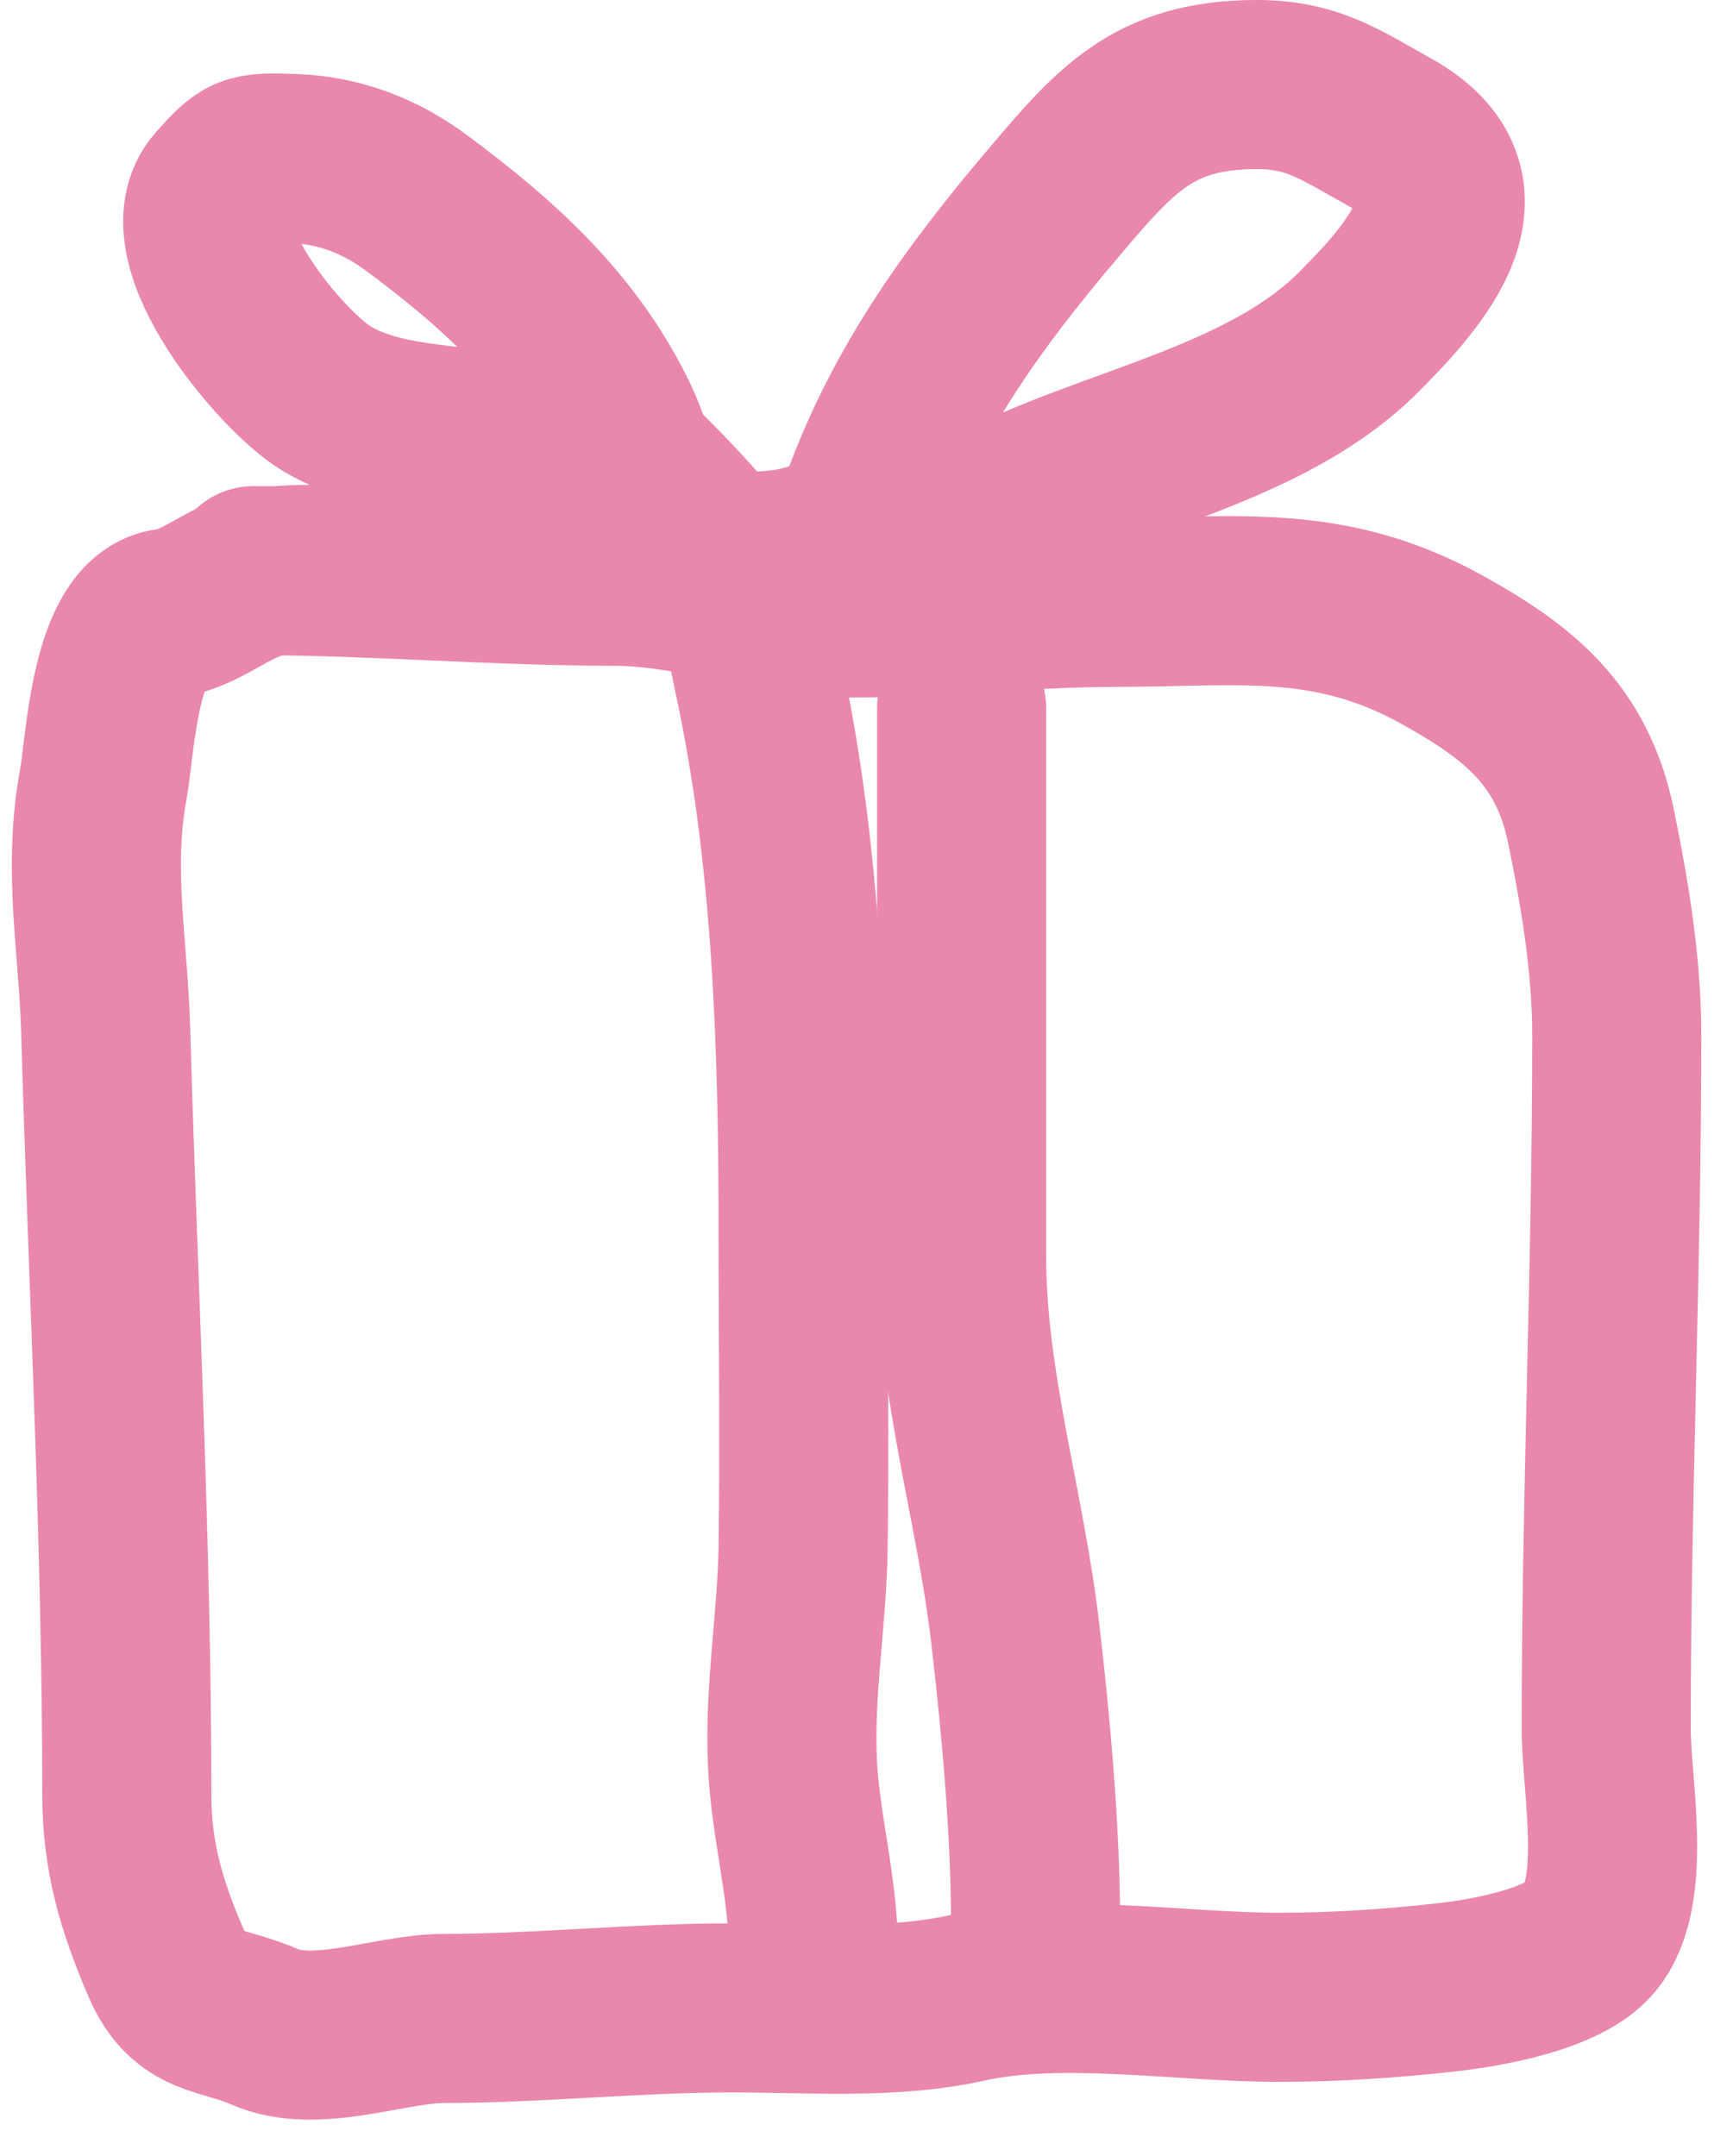
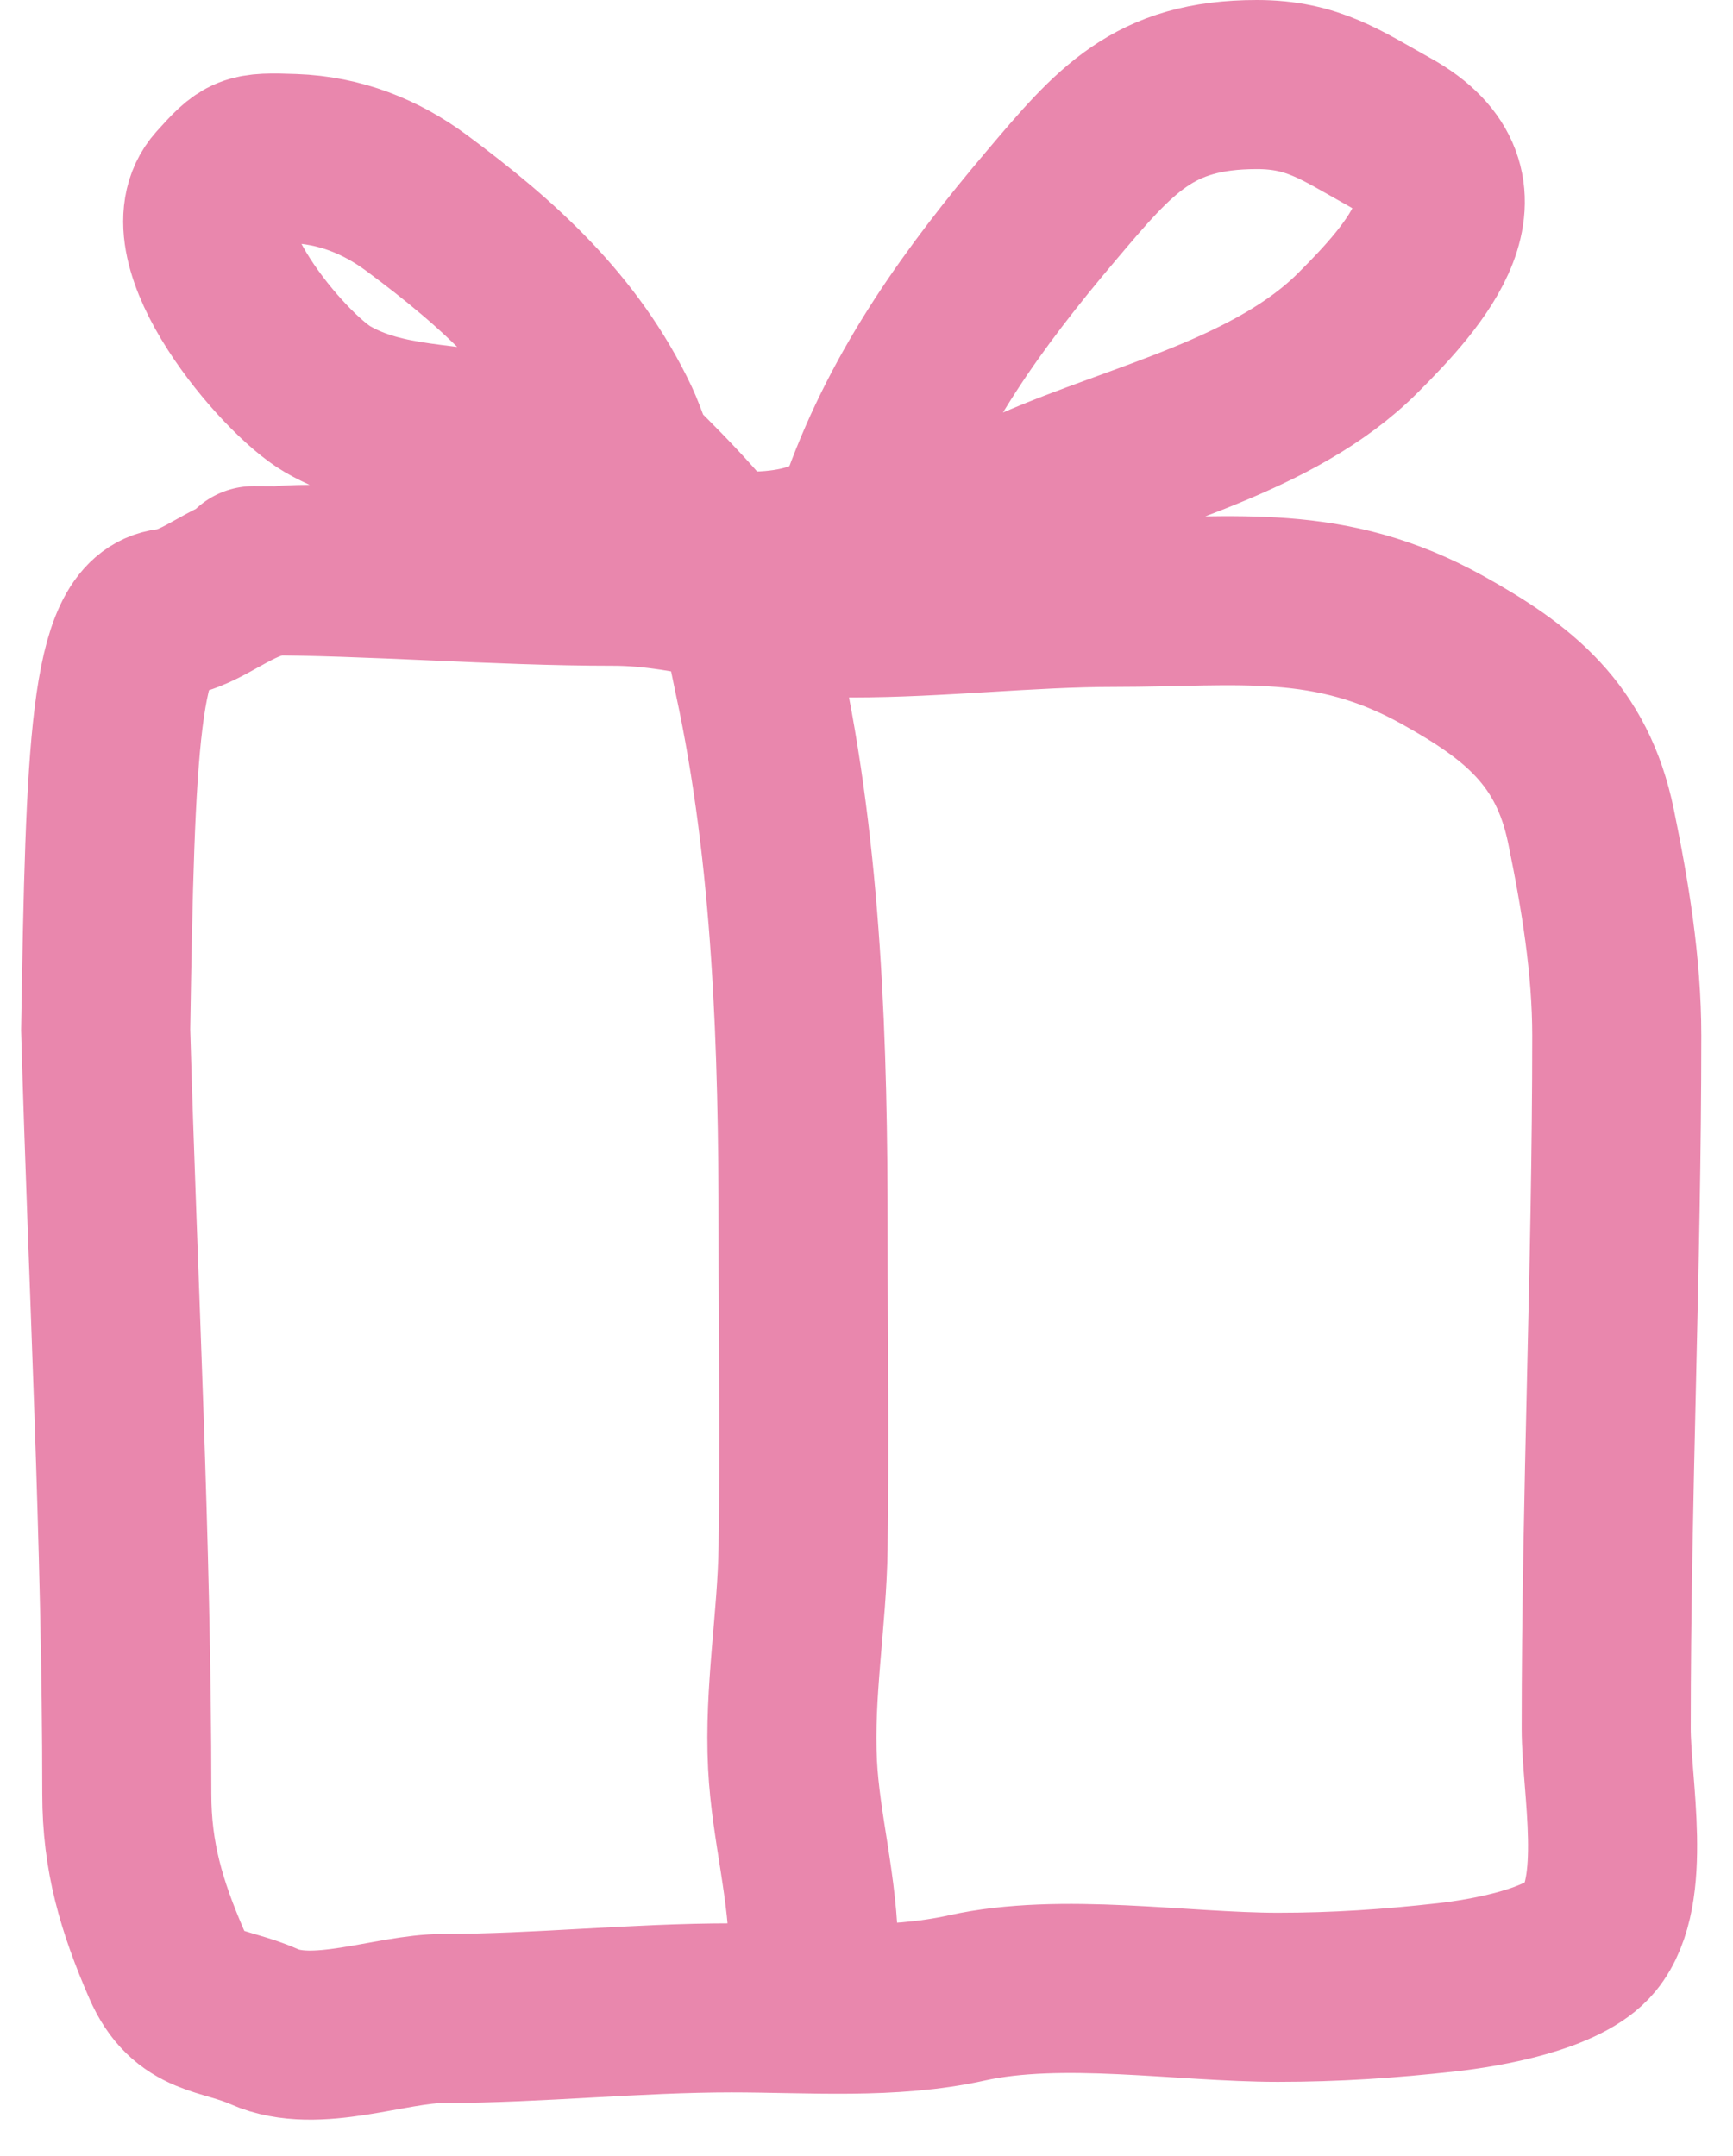
<svg xmlns="http://www.w3.org/2000/svg" width="41" height="51" viewBox="0 0 41 51" fill="none">
-   <path d="M6 13.5C8.844 13.5 11.699 13.75 14.514 13.75C16.453 13.75 18.208 14.5 20.153 14.5C22.236 14.5 24.327 14.25 26.375 14.25C29.265 14.25 31.443 13.885 34.125 15.375C35.915 16.369 37.192 17.369 37.639 19.542C37.974 21.169 38.25 22.841 38.25 24.5C38.25 29.97 38 35.402 38 40.889C38 42.251 38.523 44.736 37.625 45.833C37.002 46.595 35.131 46.913 34.222 47.014C32.874 47.164 31.602 47.25 30.236 47.25C27.974 47.25 25.102 46.769 22.875 47.264C21.093 47.66 19.167 47.5 17.306 47.5C15.037 47.5 12.71 47.75 10.5 47.75C9.241 47.75 7.474 48.488 6.25 47.944C5.268 47.508 4.461 47.664 3.944 46.472C3.345 45.09 3 43.922 3 42.444C3 36.487 2.67 30.325 2.5 24.361C2.444 22.39 2.071 20.565 2.444 18.556C2.609 17.674 2.705 14.652 4 14.5C4.815 14.404 5.528 13.619 6.472 13.514C7.295 13.422 8.174 13.5 9 13.5C12.06 13.5 14.999 13.963 18.125 13.5C20.313 13.176 22.447 12.503 24.486 11.611C26.94 10.538 30.164 9.836 32.125 7.875C33.477 6.523 35.327 4.487 32.875 3.125C31.733 2.491 31.065 2 29.736 2C27.284 2 26.383 3.077 24.861 4.875C23.034 7.034 21.468 9.2 20.5 11.861C19.952 13.368 17.43 13.276 16.125 12.986C15.5 12.847 14.861 10.645 14.556 10C13.504 7.78 11.809 6.252 9.861 4.806C9.01 4.173 8.041 3.789 6.944 3.75C5.867 3.712 5.835 3.733 5.194 4.444C4.053 5.712 6.702 8.838 7.75 9.444C9.12 10.237 10.657 10.084 12.139 10.444C13.022 10.659 14.56 10.56 15.25 11.25C15.741 11.741 16.241 12.262 16.694 12.806C17.614 13.909 17.656 14.666 17.944 16C18.867 20.265 19 24.794 19 29.139C19 31.629 19.036 34.121 19 36.611C18.975 38.33 18.663 40.01 18.75 41.75C18.823 43.219 19.25 44.694 19.25 46.25" stroke="#E987AD" stroke-width="4" stroke-linecap="round" />
-   <path d="M22.75 16.75C22.75 21.074 22.75 25.398 22.75 29.722C22.75 32.727 23.666 35.64 24.014 38.597C24.271 40.781 24.5 43.327 24.5 45.5" stroke="#E987AD" stroke-width="4" stroke-linecap="round" />
+   <path d="M6 13.5C8.844 13.5 11.699 13.75 14.514 13.75C16.453 13.75 18.208 14.5 20.153 14.5C22.236 14.5 24.327 14.25 26.375 14.25C29.265 14.25 31.443 13.885 34.125 15.375C35.915 16.369 37.192 17.369 37.639 19.542C37.974 21.169 38.25 22.841 38.25 24.5C38.25 29.97 38 35.402 38 40.889C38 42.251 38.523 44.736 37.625 45.833C37.002 46.595 35.131 46.913 34.222 47.014C32.874 47.164 31.602 47.25 30.236 47.25C27.974 47.25 25.102 46.769 22.875 47.264C21.093 47.66 19.167 47.5 17.306 47.5C15.037 47.5 12.71 47.75 10.5 47.75C9.241 47.75 7.474 48.488 6.25 47.944C5.268 47.508 4.461 47.664 3.944 46.472C3.345 45.09 3 43.922 3 42.444C3 36.487 2.67 30.325 2.5 24.361C2.609 17.674 2.705 14.652 4 14.5C4.815 14.404 5.528 13.619 6.472 13.514C7.295 13.422 8.174 13.5 9 13.5C12.06 13.5 14.999 13.963 18.125 13.5C20.313 13.176 22.447 12.503 24.486 11.611C26.94 10.538 30.164 9.836 32.125 7.875C33.477 6.523 35.327 4.487 32.875 3.125C31.733 2.491 31.065 2 29.736 2C27.284 2 26.383 3.077 24.861 4.875C23.034 7.034 21.468 9.2 20.5 11.861C19.952 13.368 17.43 13.276 16.125 12.986C15.5 12.847 14.861 10.645 14.556 10C13.504 7.78 11.809 6.252 9.861 4.806C9.01 4.173 8.041 3.789 6.944 3.75C5.867 3.712 5.835 3.733 5.194 4.444C4.053 5.712 6.702 8.838 7.75 9.444C9.12 10.237 10.657 10.084 12.139 10.444C13.022 10.659 14.56 10.56 15.25 11.25C15.741 11.741 16.241 12.262 16.694 12.806C17.614 13.909 17.656 14.666 17.944 16C18.867 20.265 19 24.794 19 29.139C19 31.629 19.036 34.121 19 36.611C18.975 38.33 18.663 40.01 18.75 41.75C18.823 43.219 19.25 44.694 19.25 46.25" stroke="#E987AD" stroke-width="4" stroke-linecap="round" />
</svg>